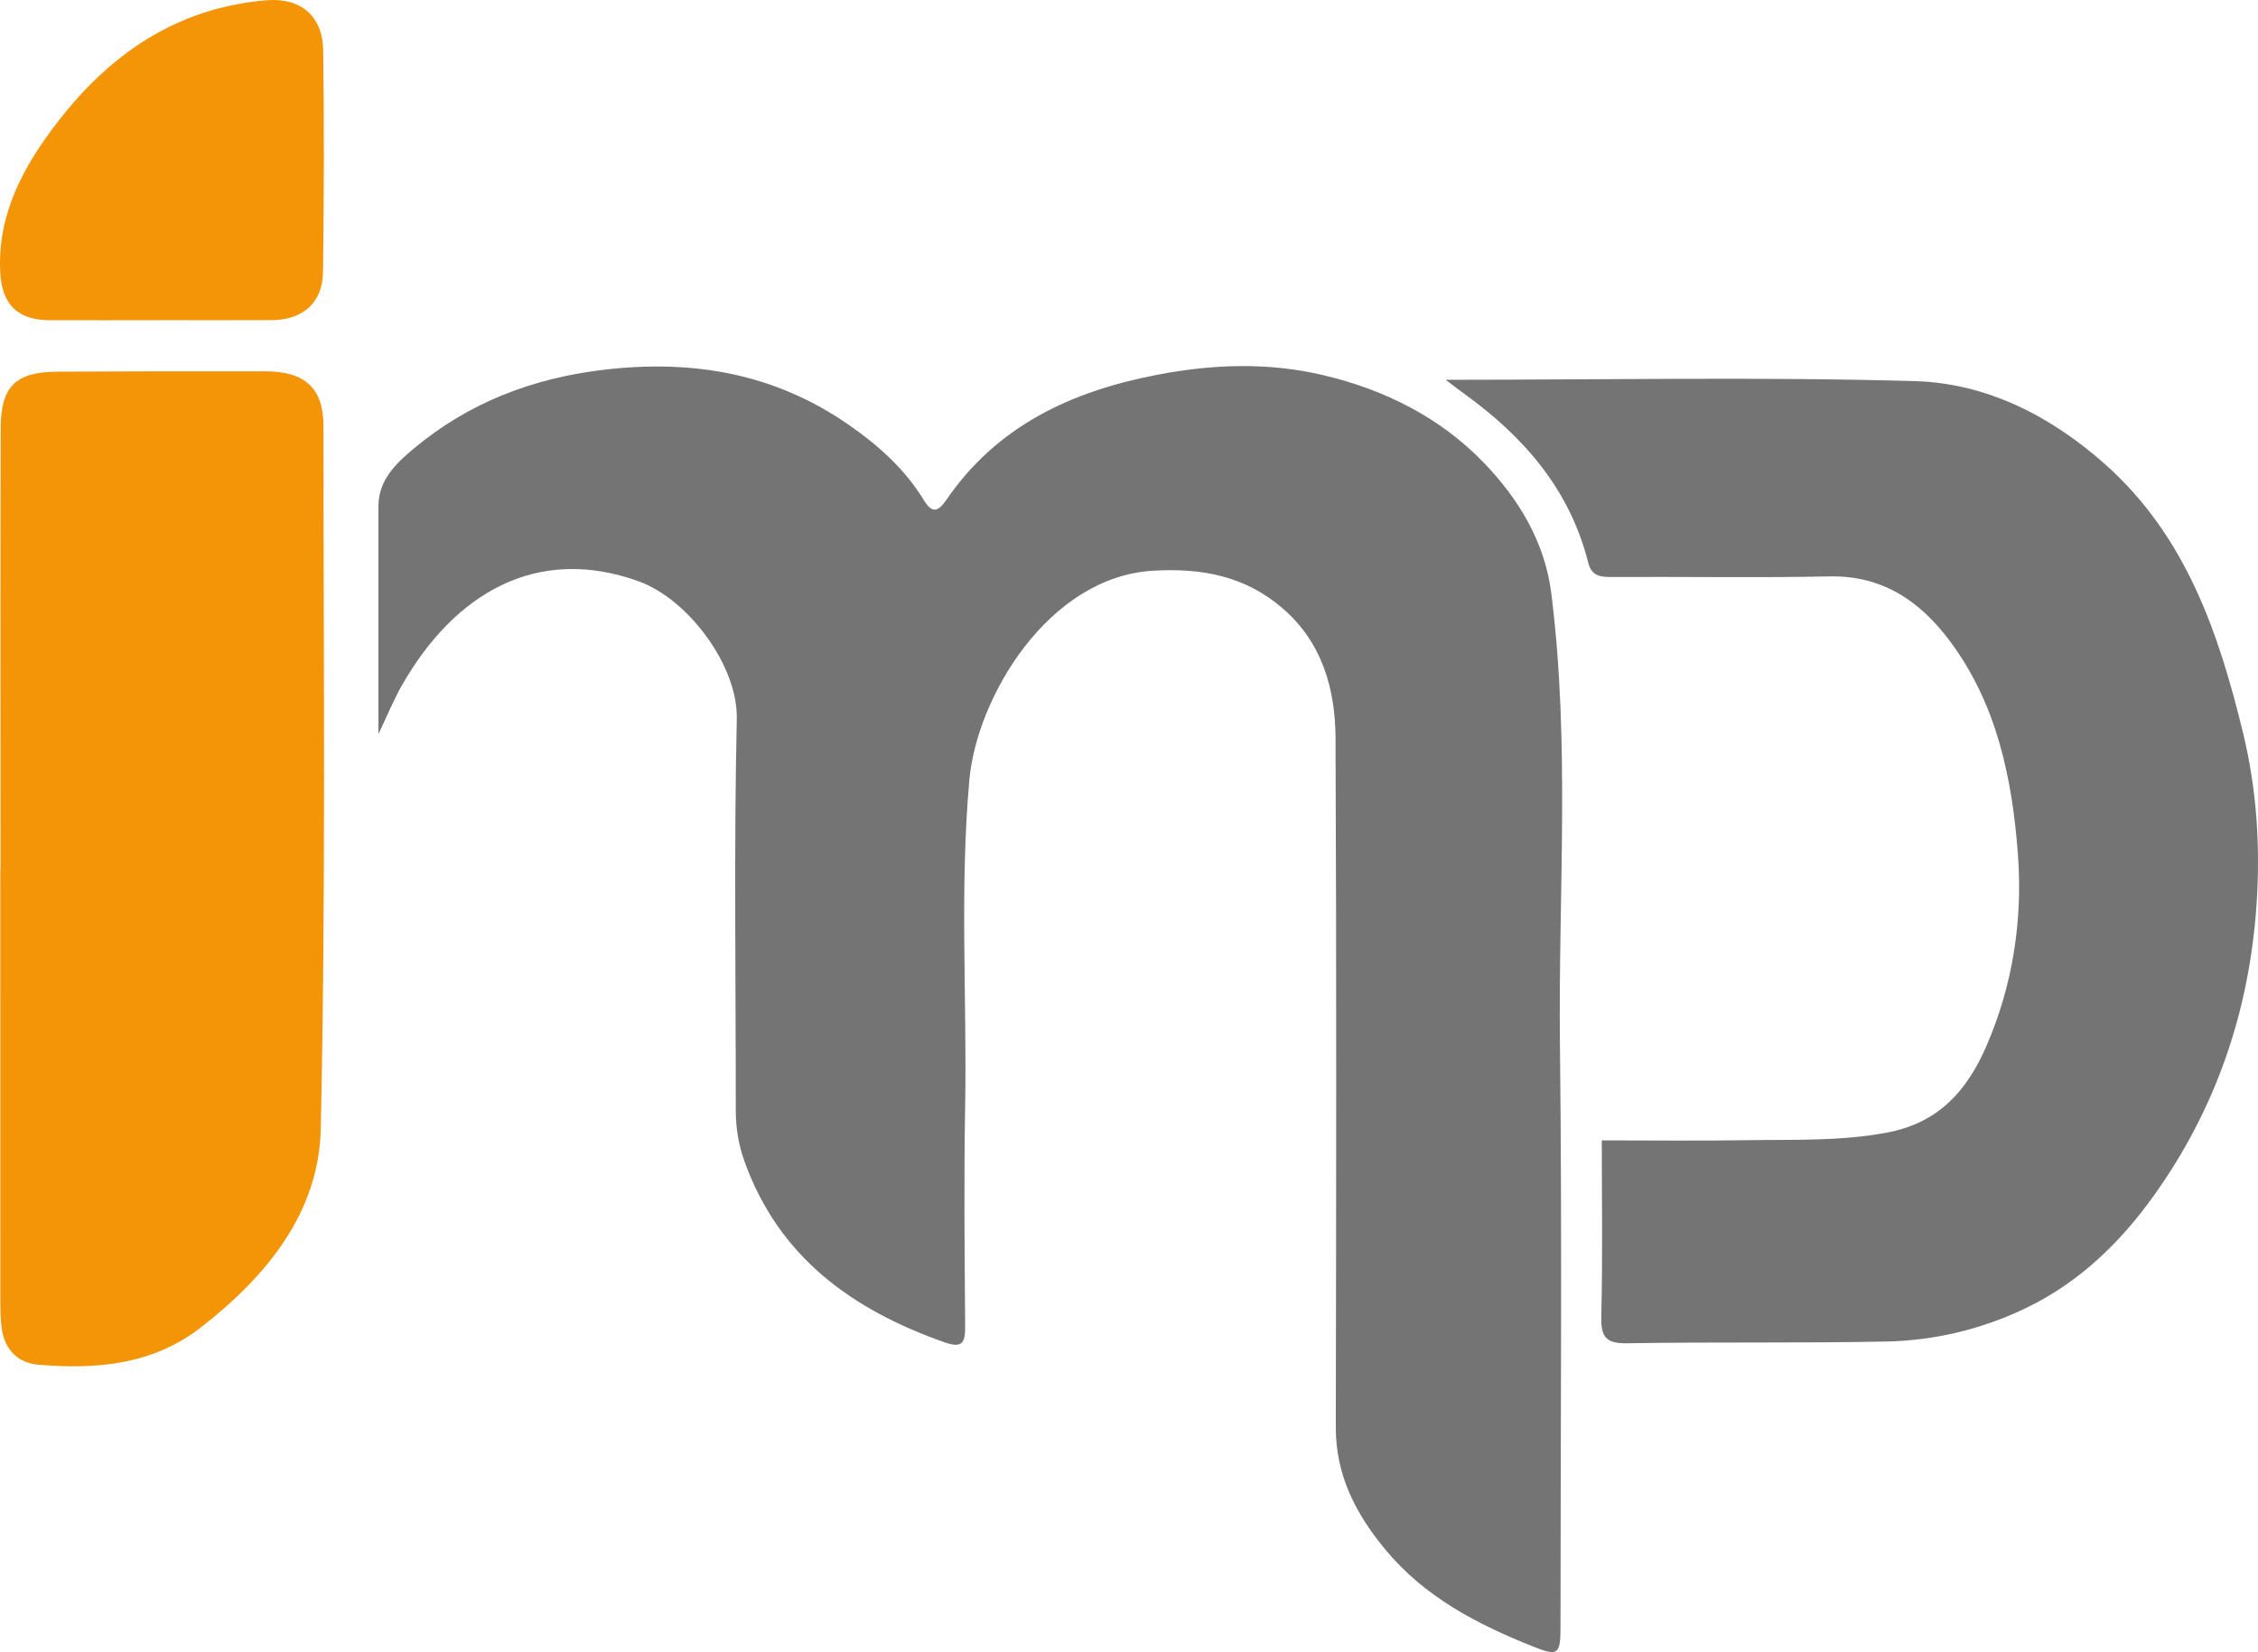
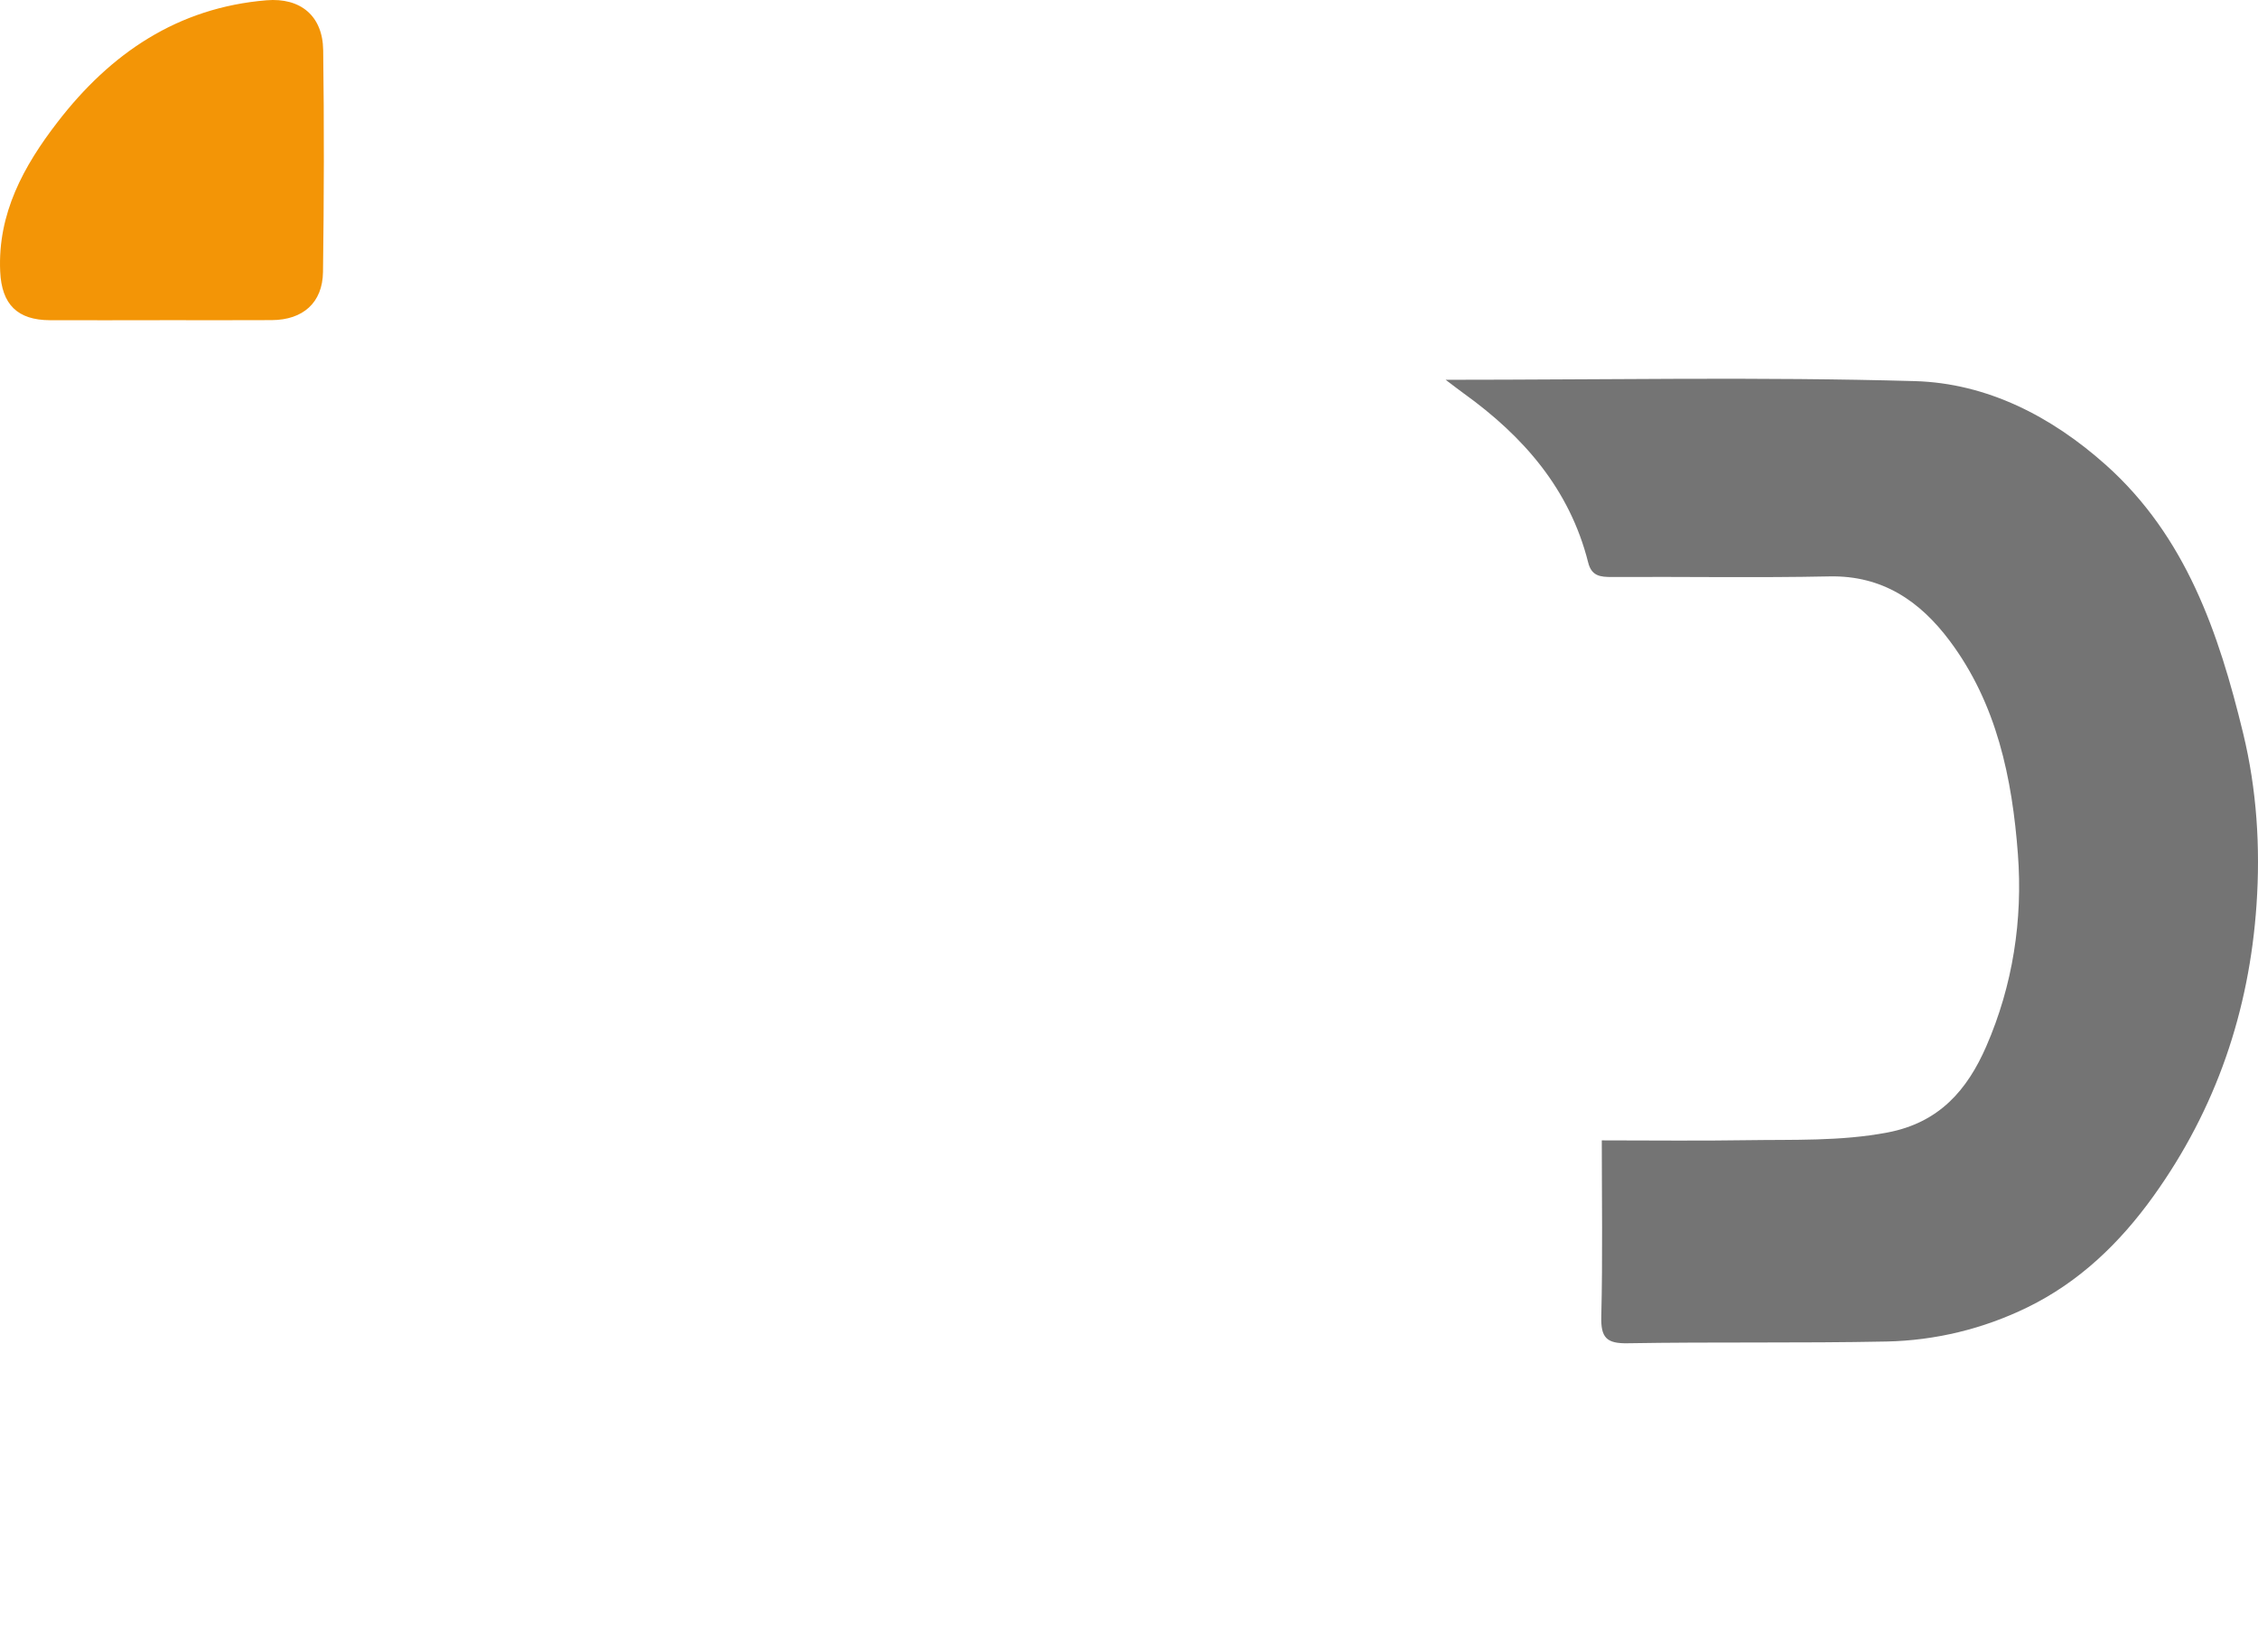
<svg xmlns="http://www.w3.org/2000/svg" id="Camada_2" viewBox="0 0 492.71 360.48">
  <defs>
    <style>      .cls-1 {        fill: #f39506;      }      .cls-2 {        fill: #747474;      }    </style>
  </defs>
  <g id="Camada_1-2" data-name="Camada_1">
-     <path class="cls-2" d="M82.58,160.11c0-17.35,0-33.51,0-49.67,0-5.78,3.94-9.42,7.76-12.6,11.88-9.91,25.64-15.25,41.12-17.12,19.57-2.37,37.57.7,53.9,12.08,6.42,4.48,12.13,9.62,16.24,16.35,1.73,2.84,3.04,2.63,4.87-.03,11.1-16.23,27.33-23.75,46.04-27.34,12.15-2.33,24.19-2.77,36.27.09,13.43,3.17,25.56,9.28,35.04,19.14,7.5,7.79,13.26,17.17,14.68,28.44,4.15,32.79,1.51,65.73,1.89,98.59.49,42.31.12,84.62.12,126.94,0,6.07-.52,6.48-6.05,4.27-12.11-4.85-23.52-10.73-32.1-21.05-6.49-7.81-10.9-16.25-10.88-26.75.09-50.14.17-100.29-.06-150.43-.05-10.72-2.93-20.86-11.55-28.29-8.15-7.02-17.56-8.83-28.28-8.2-22.86,1.35-38.45,27.62-40.07,45.65-2.13,23.74-.51,47.52-.92,71.28-.28,15.99-.11,31.98,0,47.98.02,3.48-.57,4.83-4.48,3.46-20.12-7.08-36.16-18.55-43.68-39.51-1.28-3.58-1.89-7.26-1.89-11.07.02-28.49-.41-56.98.22-85.45.26-11.67-10.66-26.16-21.41-30.03-22.34-8.05-40.26,2.77-51.62,22.63-1.76,3.07-3.1,6.38-5.15,10.65Z" />
    <path class="cls-2" d="M315.44,82.87c34.81,0,68.63-.67,102.41.29,15.71.45,29.78,7.68,41.63,18.26,17.51,15.63,24.67,36.67,29.99,58.59,2.98,12.3,3.77,24.84,2.92,37.37-1.58,23.21-8.81,44.54-22.48,63.6-7.34,10.24-16.19,18.75-27.49,24.27-9.64,4.71-20.09,7.25-30.81,7.47-18.81.38-37.64.06-56.46.38-4.6.08-5.85-1.23-5.74-5.8.32-12.96.11-25.94.11-38.47,10.79,0,21.22.13,31.65-.04,10.22-.16,20.38.26,30.64-1.67,11.36-2.14,17.48-9.32,21.61-18.81,5.8-13.32,7.98-27.58,6.9-41.93-1.24-16.55-4.6-32.82-14.89-46.56-6.47-8.64-14.66-14.29-26.24-14.05-15.82.33-31.64.04-47.47.13-2.54.01-4.43-.2-5.17-3.16-4.02-15.99-14.13-27.54-27.17-36.91-1.04-.75-2.05-1.54-3.93-2.96Z" />
-     <path class="cls-1" d="M.12,189.85c0-32.15-.05-64.3.03-96.45.02-9.12,3.29-12.25,12.37-12.3,15.16-.08,30.32-.1,45.47-.07,8.5.02,12.58,3.63,12.59,11.91,0,51.13.53,102.28-.59,153.4-.4,18.27-11.87,32.2-26.13,43.28-10.53,8.19-22.8,9.23-35.43,8.17-4.33-.36-7.26-3.07-7.99-7.53-.35-2.12-.36-4.31-.36-6.47-.02-31.32-.01-62.63-.01-93.95h.07Z" />
    <path class="cls-1" d="M34.85,69.87c-7.99,0-15.97.03-23.96,0-7.06-.03-10.53-3.41-10.85-10.64-.57-12.66,5.14-23.03,12.51-32.58C24.11,11.64,38.74,1.67,58.16.06c7.4-.61,12.26,3.39,12.36,10.88.22,16.13.18,32.28-.04,48.41-.09,6.72-4.39,10.46-11.17,10.5-8.15.05-16.31.01-24.46.01Z" />
  </g>
</svg>